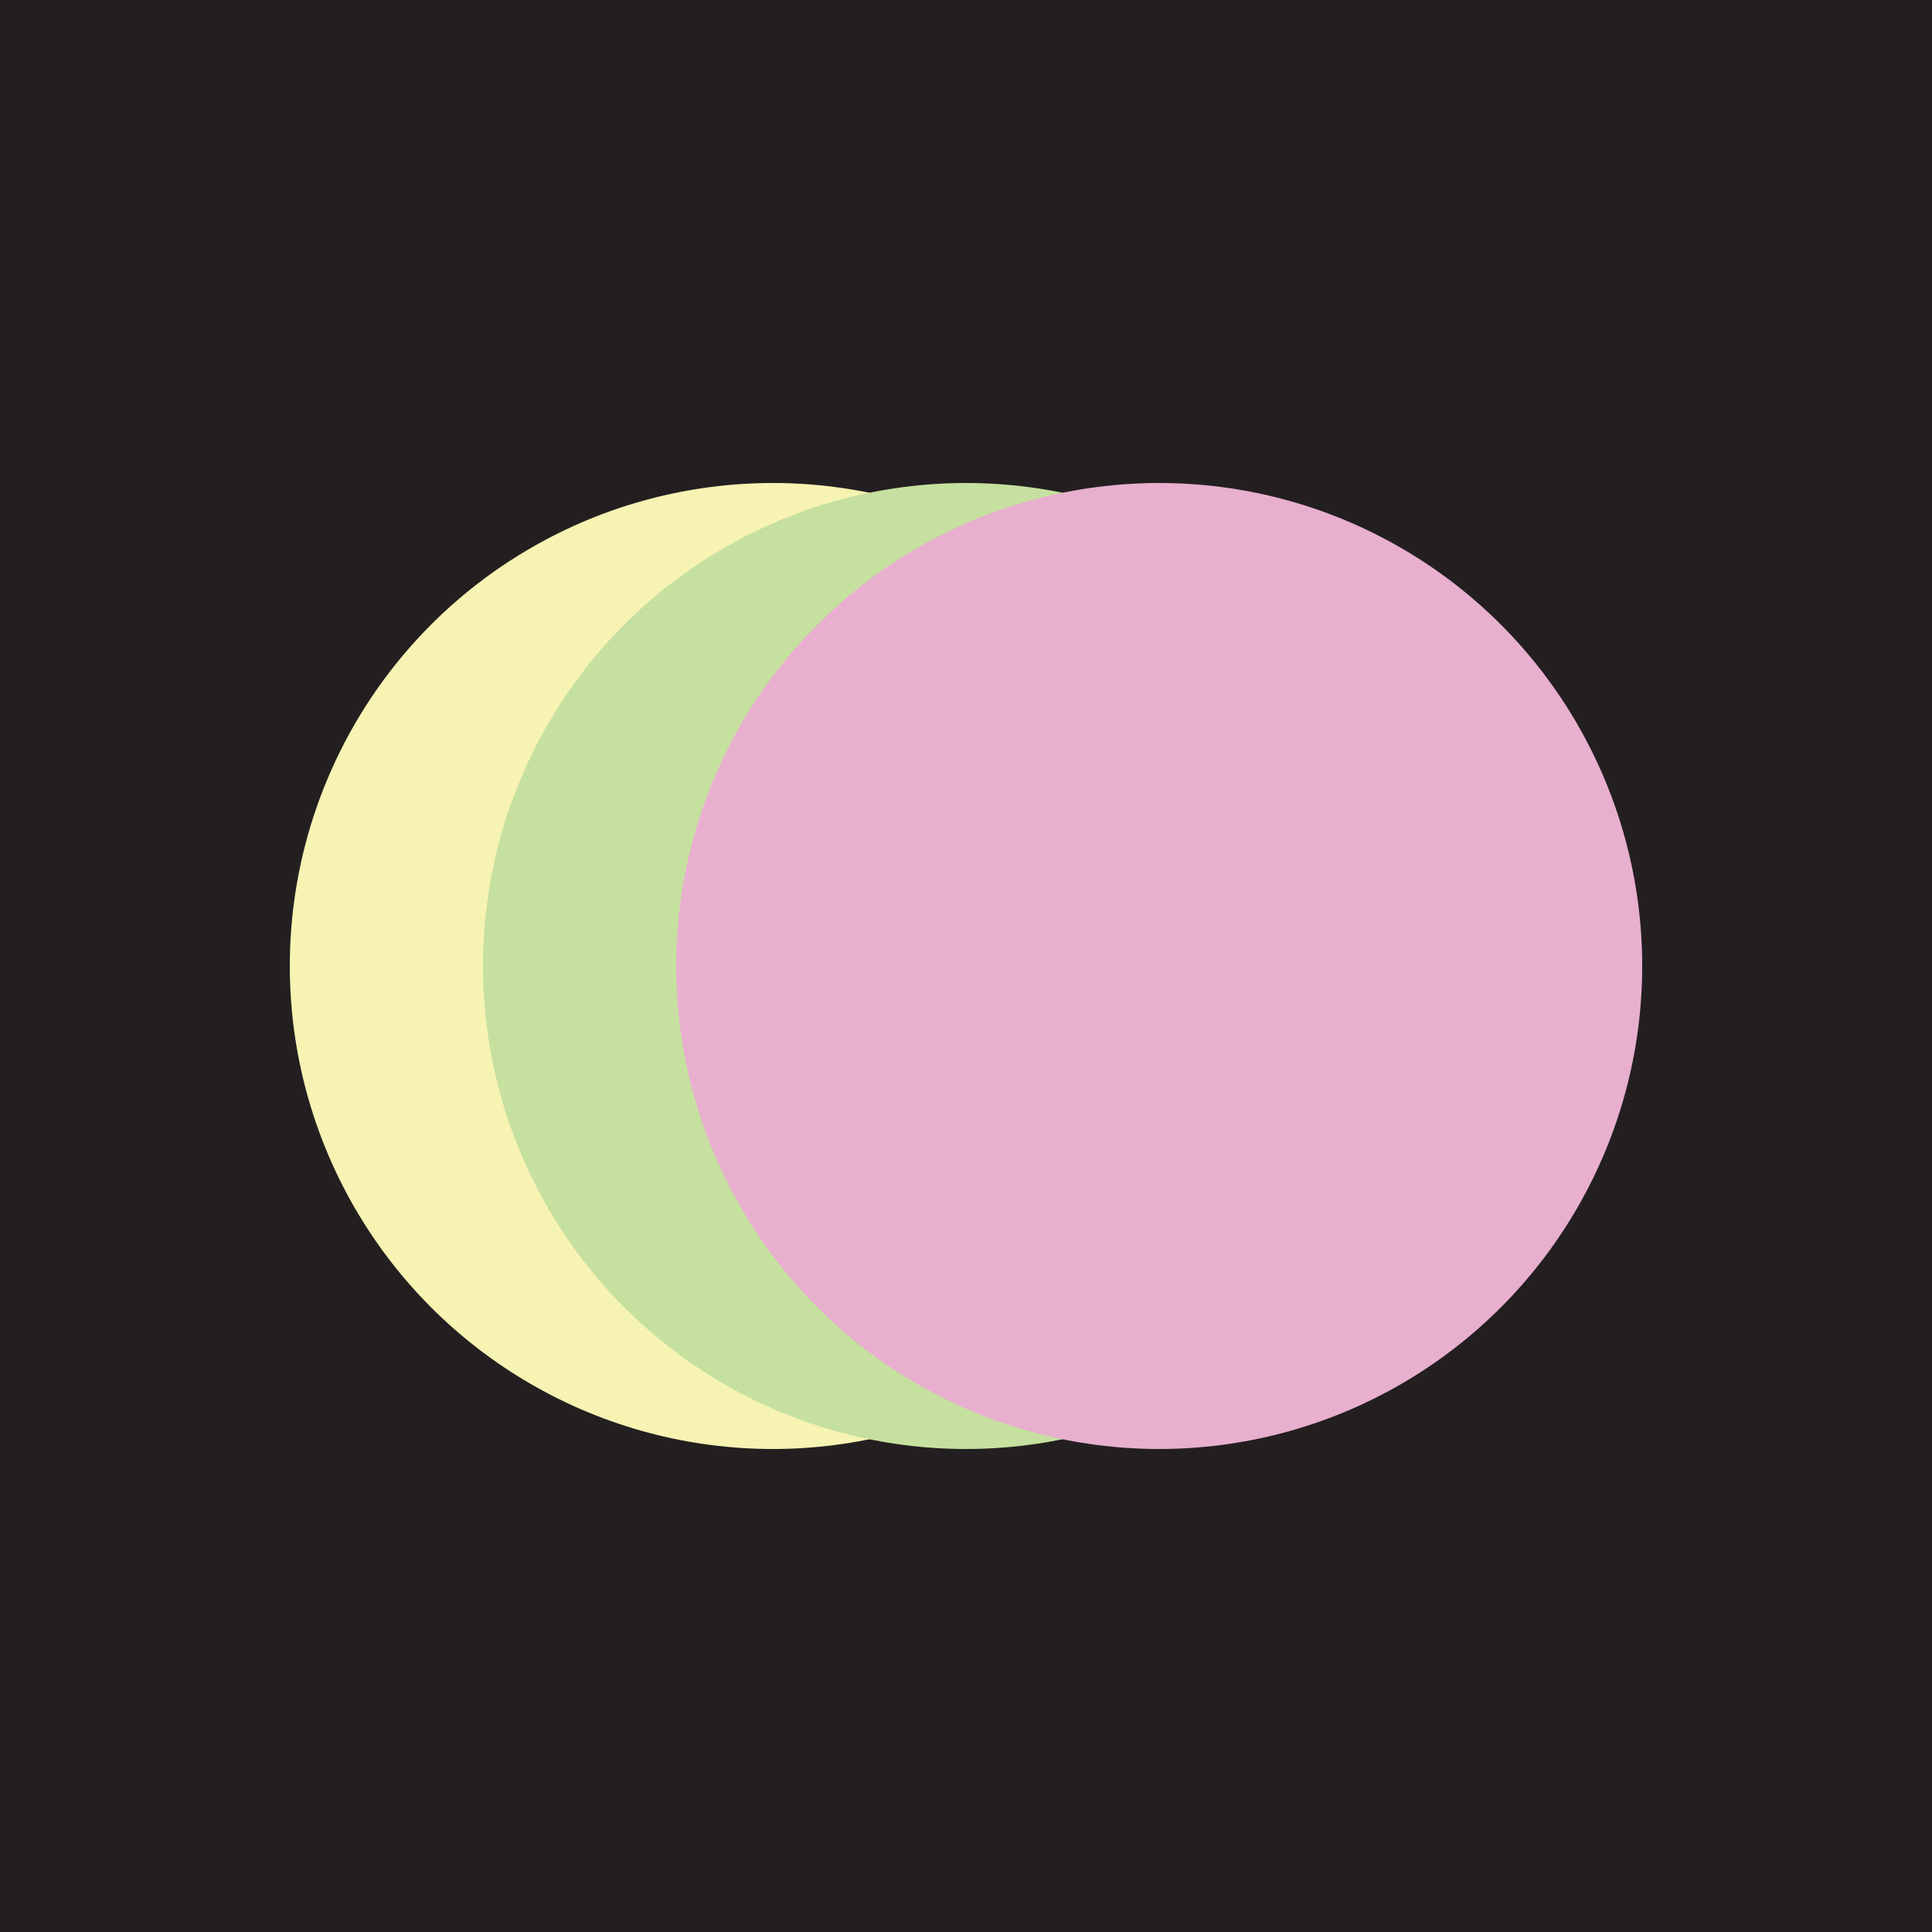
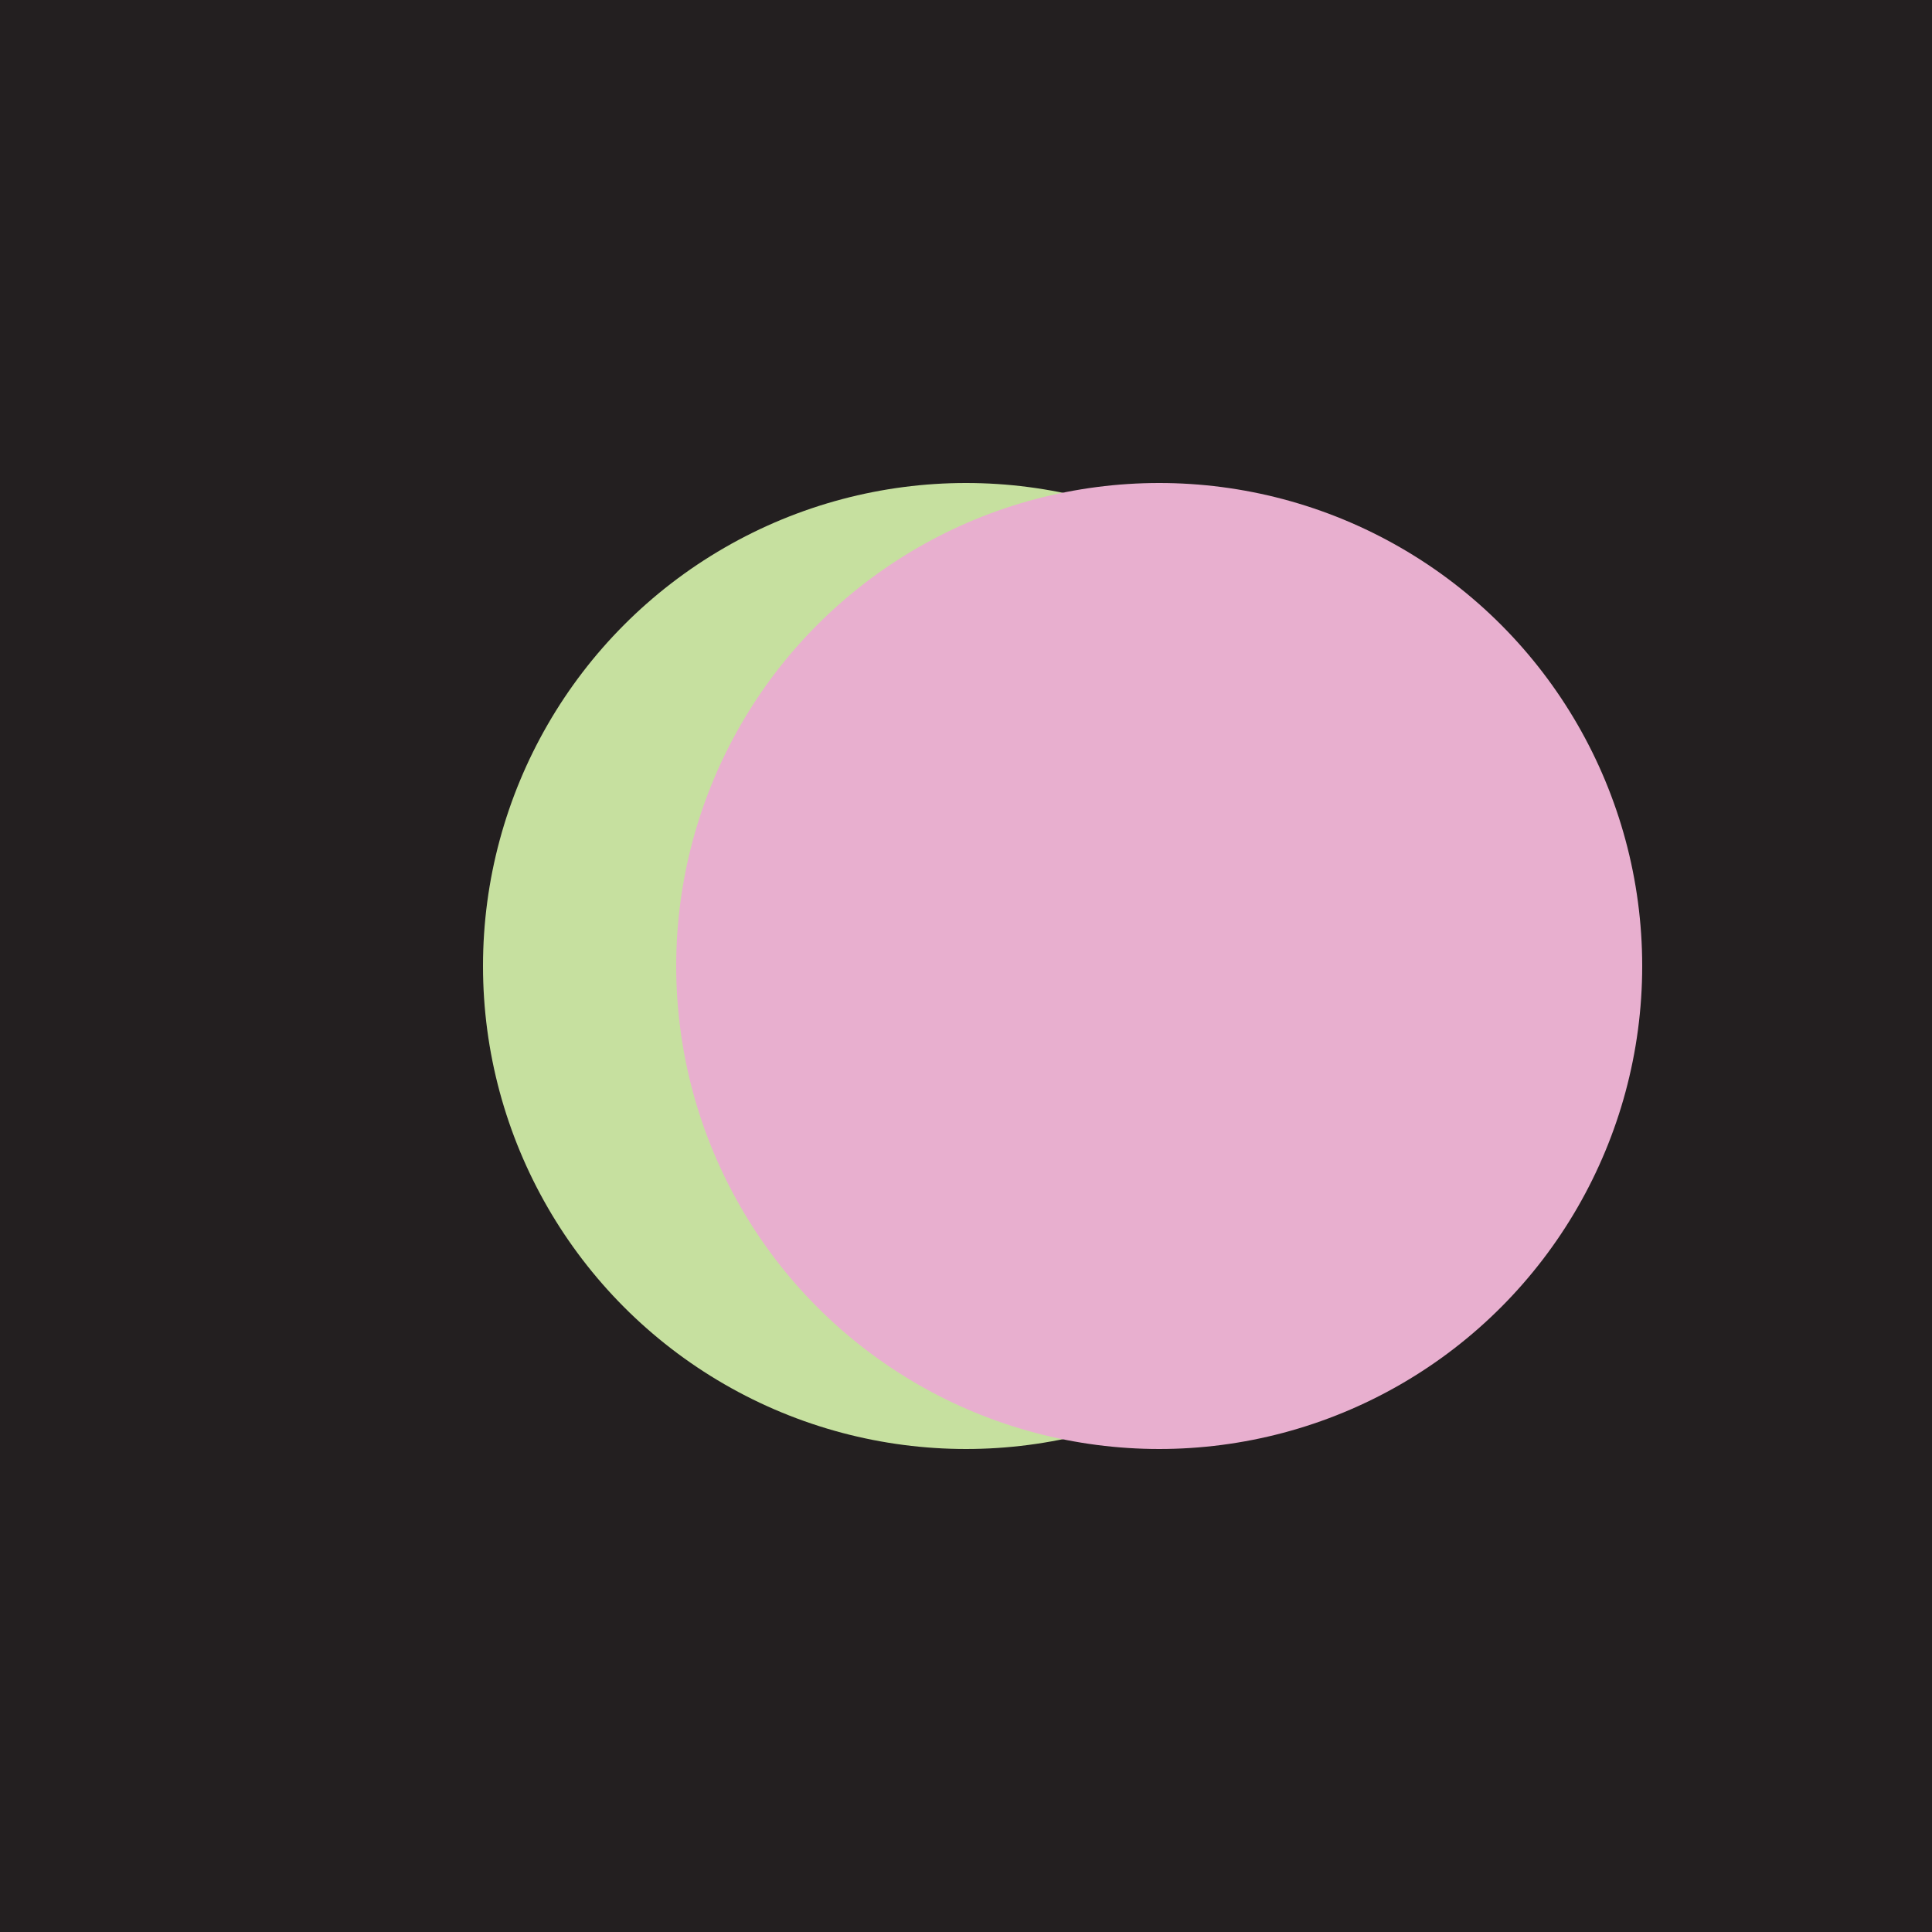
<svg xmlns="http://www.w3.org/2000/svg" version="1.1" id="Layer_1" x="0px" y="0px" viewBox="0 0 400 400" enable-background="new 0 0 400 400" xml:space="preserve">
  <g>
    <rect fill="#231F20" width="400" height="400" />
    <g>
-       <circle fill="#F6F3B3" cx="160" cy="200" r="100" />
      <circle fill="#C6E09F" cx="200" cy="200" r="100" />
      <circle fill="#E8AFCF" cx="240" cy="200" r="100" />
    </g>
  </g>
</svg>